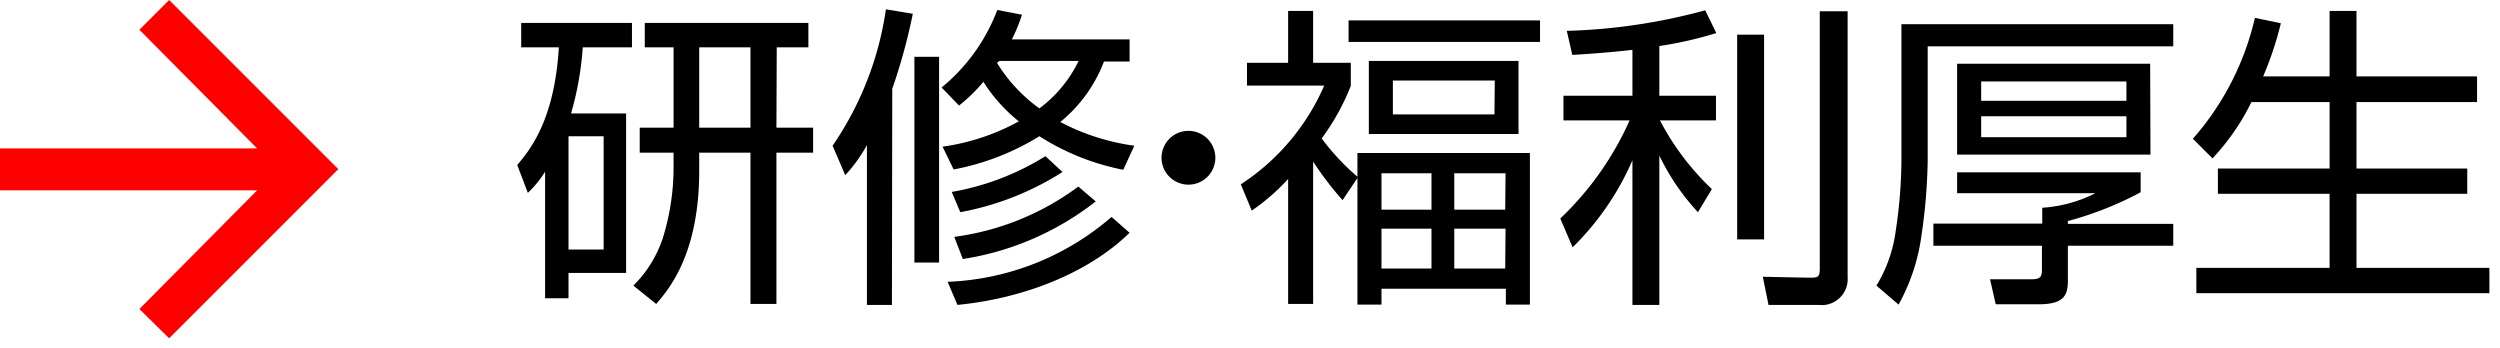
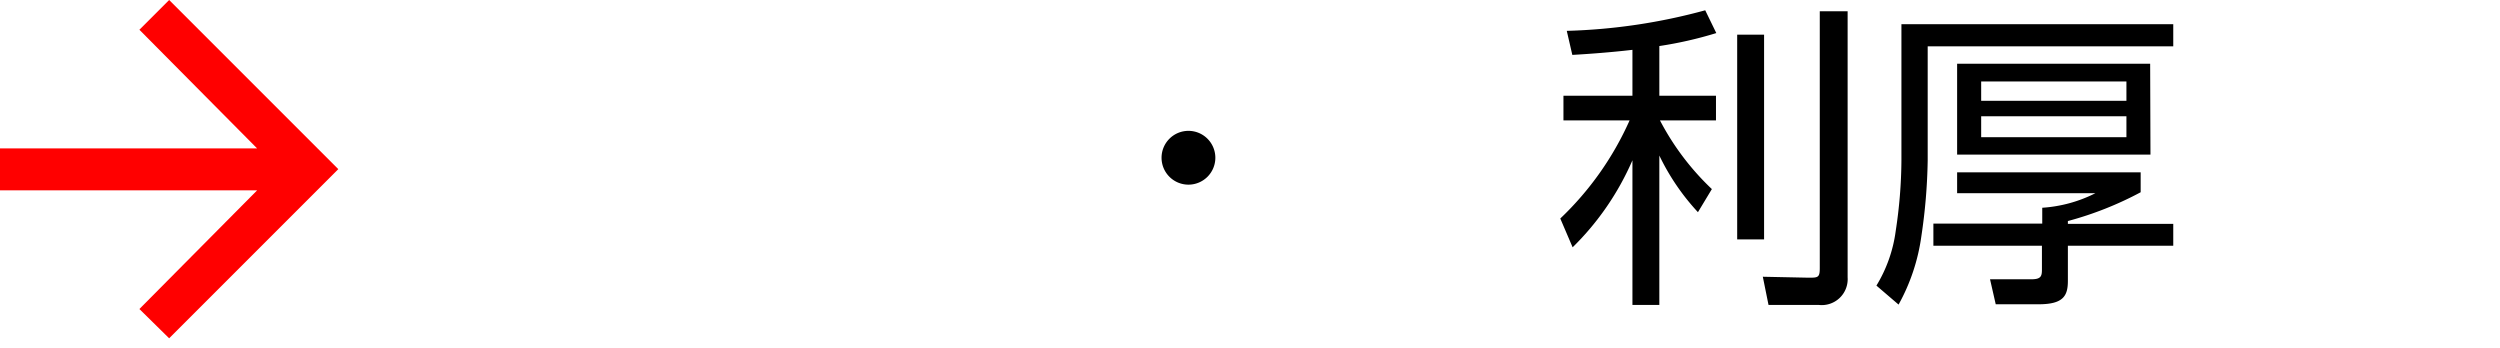
<svg xmlns="http://www.w3.org/2000/svg" viewBox="0 0 158 22">
  <defs>
    <style>.cls-1{fill:red;}</style>
  </defs>
  <title>menu3</title>
  <g id="レイヤー_2" data-name="レイヤー 2">
    <g id="ロールオーバー">
      <g id="menu3">
-         <path d="M44.88,8.64V18.72H41.24v1.6H39.76v-8a6.74,6.74,0,0,1-1.09,1.34L38,11.9c.76-.92,2.35-2.76,2.63-7.44H38.25V2.92h7V4.46H42.14a19.68,19.68,0,0,1-.74,4.18Zm-1.42,1.44H41.24v7.16h2.22Zm10.92-.54H56.7v1.58H54.38v9.56H52.74V11.12H49.5v1.16c0,5.26-1.94,7.5-2.72,8.4l-1.44-1.16a7.61,7.61,0,0,0,1.86-3,15.16,15.16,0,0,0,.68-4.36V11.12H45.74V9.54h2.14V4.46H46.06V2.92H56.4V4.46h-2ZM52.74,4.46H49.5V9.54h3.24Z" transform="translate(-5.31 -1.47)" />
-         <path d="M61.68,20.74H60.1V10.64a9.59,9.59,0,0,1-1.37,1.9l-.8-1.86A20.36,20.36,0,0,0,61.3,2.06L63,2.34a36,36,0,0,1-1.3,4.74ZM63.1,5.06h1.56v13H63.1ZM76.3,12.2A15.25,15.25,0,0,1,71,10.08a15.87,15.87,0,0,1-5.42,2.1l-.7-1.44a14,14,0,0,0,4.82-1.6,10.18,10.18,0,0,1-2.24-2.5,10.28,10.28,0,0,1-1.54,1.5L64.82,7a11.67,11.67,0,0,0,3.52-4.9l1.56.3a10.73,10.73,0,0,1-.64,1.56H76.7v1.4H75.08a9.1,9.1,0,0,1-2.76,3.82A14.14,14.14,0,0,0,77,10.68ZM65.2,19.28a16.79,16.79,0,0,0,10.36-4.1l1.14,1c-2.64,2.58-6.76,4.16-10.88,4.56Zm.26-5.68a16.51,16.51,0,0,0,5.92-2.26l1.08,1A18.07,18.07,0,0,1,66,14.88Zm.16,2.84a16.82,16.82,0,0,0,7.84-3.18l1.1.94a18.09,18.09,0,0,1-8.4,3.64Zm2.7-11A9.9,9.9,0,0,0,71,8.32a8.18,8.18,0,0,0,2.48-3h-5Z" transform="translate(-5.31 -1.47)" />
        <path d="M82.12,11.44a1.7,1.7,0,1,1-1.7-1.7A1.7,1.7,0,0,1,82.12,11.44Z" transform="translate(-5.31 -1.47)" />
-         <path d="M90.16,14.12a20.74,20.74,0,0,1-1.86-2.44v9H86.72v-7.9a13.1,13.1,0,0,1-2.3,2l-.69-1.66A14.19,14.19,0,0,0,89,6.88H84.12V5.44h2.6V2.16H88.3V5.44h2.38V6.9a14.51,14.51,0,0,1-1.84,3.32,14.85,14.85,0,0,0,2.26,2.42v-1.5H102v9.58h-1.52v-1H92.62v1H91.1v-8Zm12.48-10H90.54V2.76h12.1Zm-1.36,5.82H91.82V5.32h9.46Zm-5.5,2.48H92.62v2.3h3.16Zm0,3.5H92.62v2.52h3.16Zm4-9.36H93.34V8.7h6.42Zm.68,5.86H97.22v2.3h3.22Zm0,3.5H97.22v2.52h3.22Z" transform="translate(-5.31 -1.47)" />
        <path d="M110.18,7.52h3.58V9.08h-3.54a16.44,16.44,0,0,0,3.28,4.34l-.88,1.46a14.42,14.42,0,0,1-2.44-3.58v9.44h-1.7V11.6a17.42,17.42,0,0,1-3.78,5.5l-.78-1.82a19.47,19.47,0,0,0,4.38-6.2h-4.18V7.52h4.36V4.62c-1.38.16-2.74.26-3.8.32l-.35-1.52a36.86,36.86,0,0,0,8.75-1.3l.7,1.44a24.65,24.65,0,0,1-3.6.82Zm6.62,9.08h-1.7V3.66h1.7ZM122.08,19a1.64,1.64,0,0,1-1.84,1.74h-3.16l-.36-1.78,2.88.06c.6,0,.72,0,.72-.6V2.18h1.76Z" transform="translate(-5.31 -1.47)" />
        <path d="M142.66,3V4.4H127.14v7.22a35.67,35.67,0,0,1-.4,4.78,12.39,12.39,0,0,1-1.44,4.32l-1.4-1.2a8.85,8.85,0,0,0,1.22-3.46,30.43,30.43,0,0,0,.36-4.44V3Zm0,12.62V17H136v2.22c0,.94-.28,1.48-1.84,1.48h-2.72l-.36-1.58h2.62c.58,0,.66-.18.66-.6V17H127.5v-1.4h6.88v-1a8.69,8.69,0,0,0,3.36-.92H129V12.36h11.6v1.26a21.53,21.53,0,0,1-4.6,1.82v.18Zm-1.44-4.38H129V5.5h12.2ZM139.7,6.62h-9.18V7.84h9.18Zm0,2.2h-9.18v1.32h9.18Z" transform="translate(-5.31 -1.47)" />
-         <path d="M152.54,6.3V2.16h1.7V6.3h7.62V7.92h-7.62v4.2h7v1.6h-7V18.4h8.4V20H144.12V18.4h8.42V13.72h-7.06v-1.6h7.06V7.92H147.6a14.52,14.52,0,0,1-2.46,3.56l-1.24-1.24a17.52,17.52,0,0,0,3.92-7.64l1.64.34a21.06,21.06,0,0,1-1.12,3.36Z" transform="translate(-5.31 -1.47)" />
        <path class="cls-1" d="M16,1.47,26.69,12.16,16,22.85,14.12,21l7.44-7.5H5.31V10.85H21.56l-7.44-7.5Z" transform="translate(-5.31 -1.47)" />
      </g>
    </g>
  </g>
</svg>